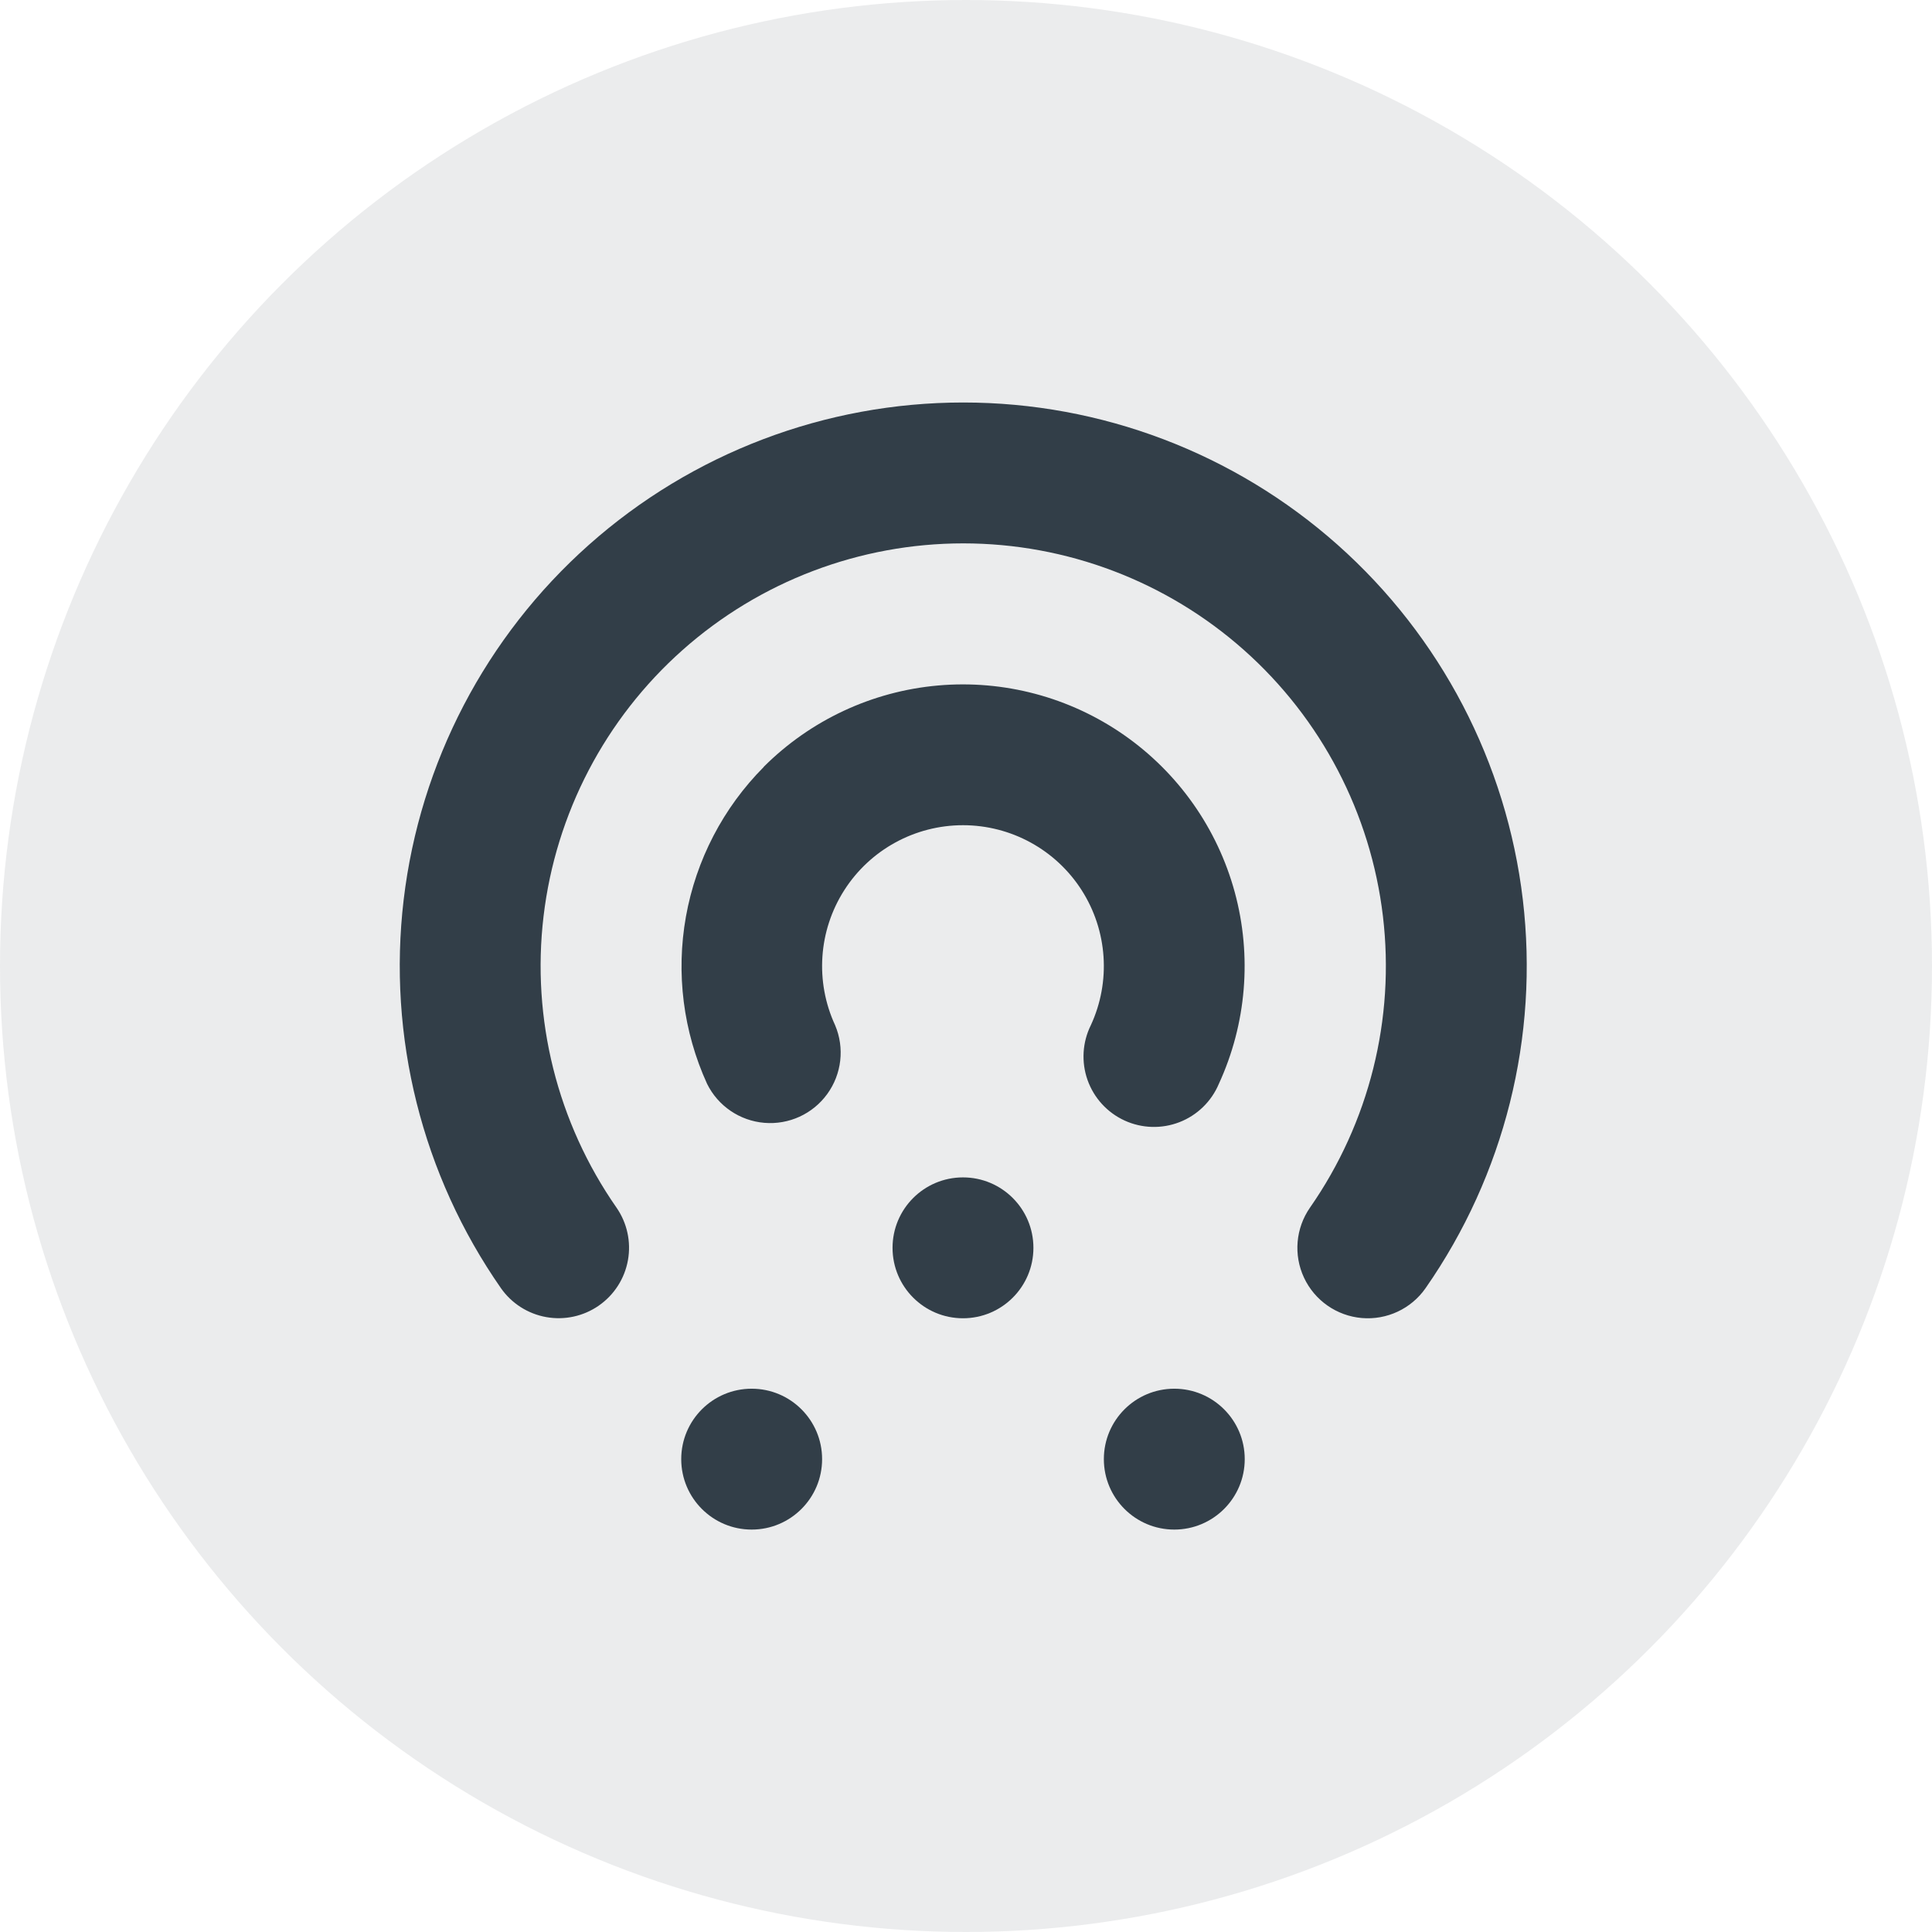
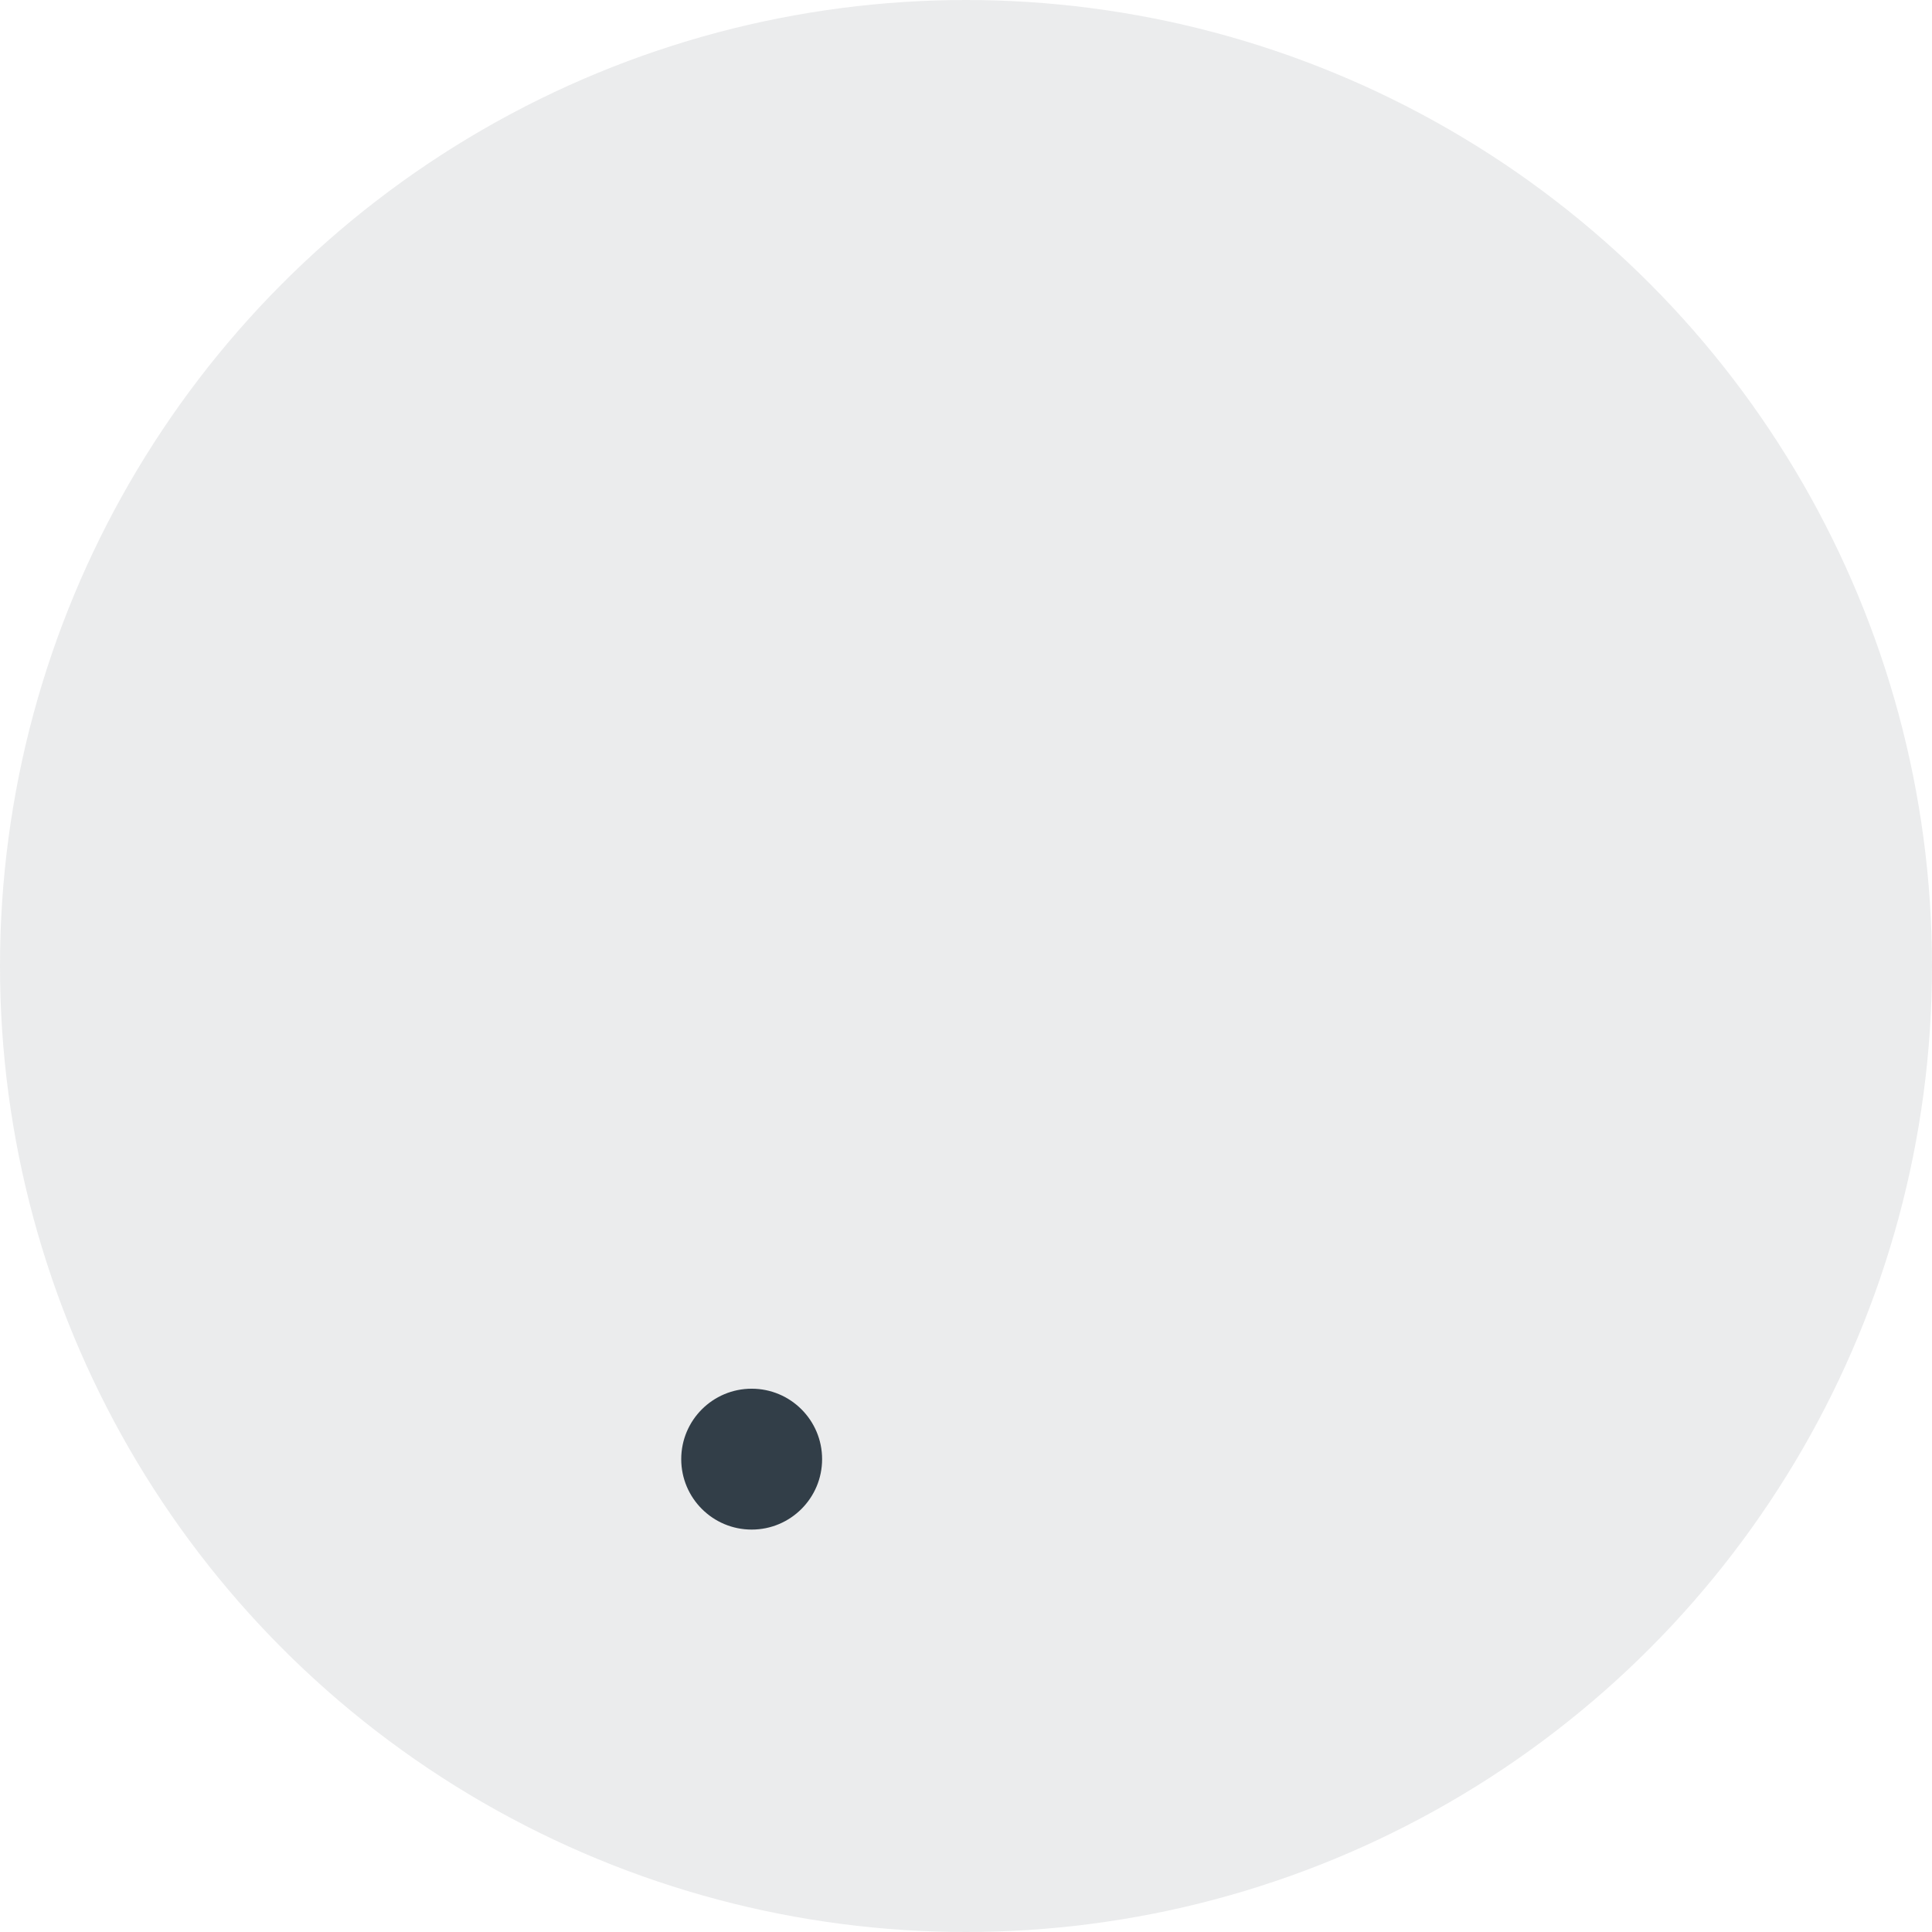
<svg xmlns="http://www.w3.org/2000/svg" width="96px" height="96px" viewBox="0 0 96 96" version="1.1">
  <title>Pod</title>
  <g id="V2_Feb23_Additions_V2" stroke="none" stroke-width="1" fill="none" fill-rule="evenodd">
    <g id="V2_Feb23_Additions_02_Resourceshub_A" transform="translate(-705, -1984)" fill="#323E48">
      <g id="Block/Paragraph" transform="translate(0, 96)">
        <g id="Ref" transform="translate(705, 1759)">
          <g id="Pod" transform="translate(0, 129)">
            <circle id="Oval" fill-opacity="0.1" cx="48" cy="48" r="48" />
            <g id="Brand/Icon/Speed" transform="translate(19.864, 20)" fill-rule="nonzero">
              <g id="noun-stream-4701152" transform="translate(-0, 0)">
                <path d="M20.986,52.504 C20.986,54.437 19.419,56.004 17.486,56.004 C15.553,56.004 13.986,54.437 13.986,52.504 C13.986,50.571 15.553,49.004 17.486,49.004 C19.419,49.004 20.986,50.571 20.986,52.504" id="Path" />
-                 <path d="M41.986,52.504 C41.986,54.437 40.419,56.004 38.486,56.004 C36.553,56.004 34.986,54.437 34.986,52.504 C34.986,50.571 36.553,49.004 38.486,49.004 C40.419,49.004 41.986,50.571 41.986,52.504" id="Path" />
-                 <path d="M31.486,42.004 C31.486,43.937 29.919,45.504 27.986,45.504 C26.053,45.504 24.486,43.937 24.486,42.004 C24.486,40.071 26.053,38.504 27.986,38.504 C29.919,38.504 31.486,40.071 31.486,42.004" id="Path" />
-                 <path d="M9.891,44.874 C10.654,44.344 11.174,43.533 11.338,42.619 C11.502,41.705 11.296,40.763 10.766,40.001 C7.828,35.782 6.539,30.631 7.145,25.526 C7.751,20.421 10.208,15.715 14.052,12.3 C17.895,8.886 22.858,7 27.999,7 C33.14,7 38.103,8.886 41.947,12.3 C45.79,15.715 48.248,20.421 48.853,25.526 C49.459,30.631 48.17,35.782 45.232,40.001 C44.517,41.026 44.402,42.355 44.932,43.488 C45.462,44.62 46.556,45.384 47.802,45.492 C49.048,45.599 50.257,45.033 50.972,44.008 C54.892,38.383 56.611,31.516 55.805,24.707 C54.999,17.899 51.723,11.623 46.598,7.069 C41.473,2.515 34.855,-4.14483263e-15 28,-4.14483263e-15 C21.144,-4.14483263e-15 14.526,2.515 9.402,7.069 C4.277,11.623 1.001,17.899 0.194,24.707 C-0.612,31.515 1.108,38.383 5.027,44.008 C5.558,44.767 6.369,45.284 7.28,45.446 C8.192,45.609 9.132,45.403 9.892,44.874 L9.891,44.874 Z" id="Path" />
-                 <path d="M18.089,18.108 C16.073,20.135 14.724,22.729 14.22,25.543 C13.717,28.357 14.084,31.258 15.272,33.858 C15.815,34.956 16.894,35.69 18.115,35.793 C19.336,35.896 20.522,35.353 21.241,34.361 C21.961,33.369 22.11,32.073 21.633,30.944 C20.63,28.777 20.801,26.247 22.087,24.234 C23.373,22.222 25.597,21.004 27.986,21.004 C30.374,21.004 32.598,22.222 33.884,24.234 C35.17,26.247 35.341,28.777 34.338,30.944 C33.918,31.792 33.86,32.775 34.176,33.667 C34.493,34.559 35.157,35.285 36.017,35.679 C36.878,36.073 37.861,36.102 38.744,35.759 C39.626,35.416 40.331,34.73 40.699,33.858 C42.073,30.873 42.352,27.501 41.49,24.331 C40.627,21.161 38.677,18.395 35.981,16.518 C33.285,14.64 30.014,13.771 26.742,14.062 C23.47,14.352 20.403,15.785 18.081,18.108 L18.089,18.108 Z" id="Path" />
              </g>
            </g>
          </g>
        </g>
      </g>
    </g>
  </g>
</svg>